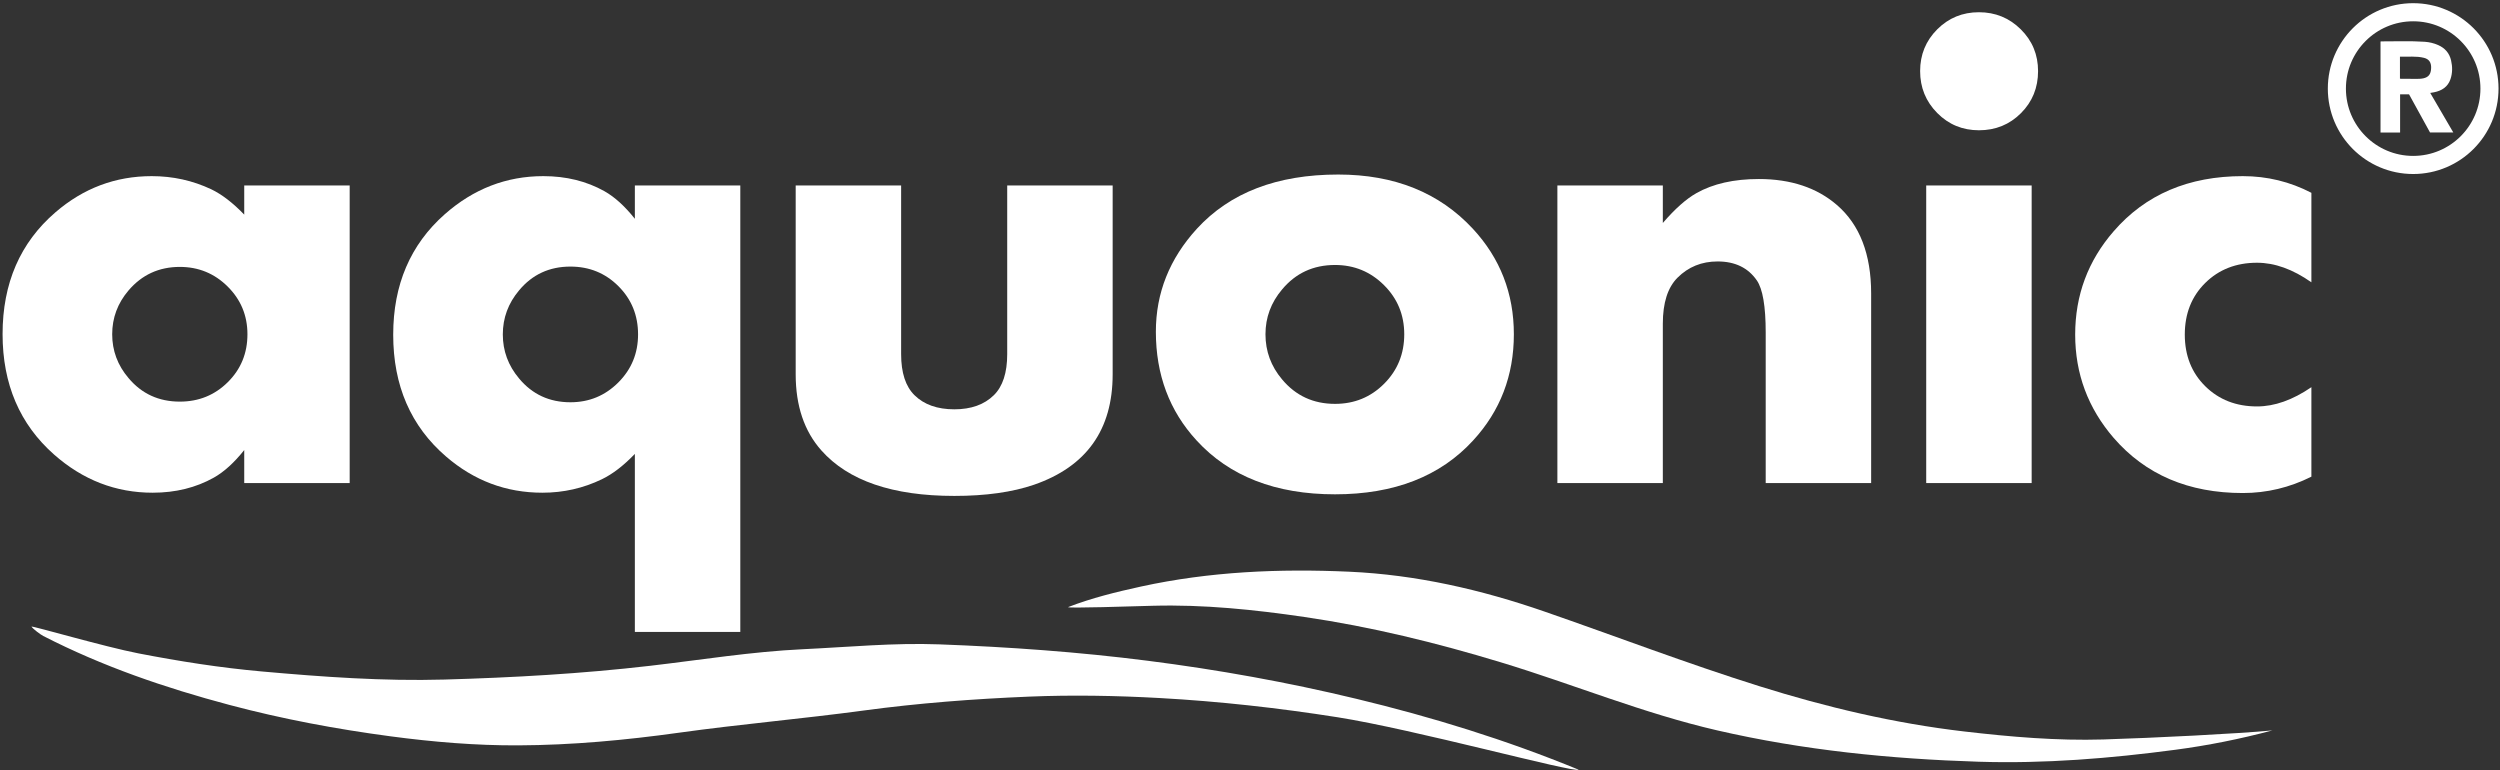
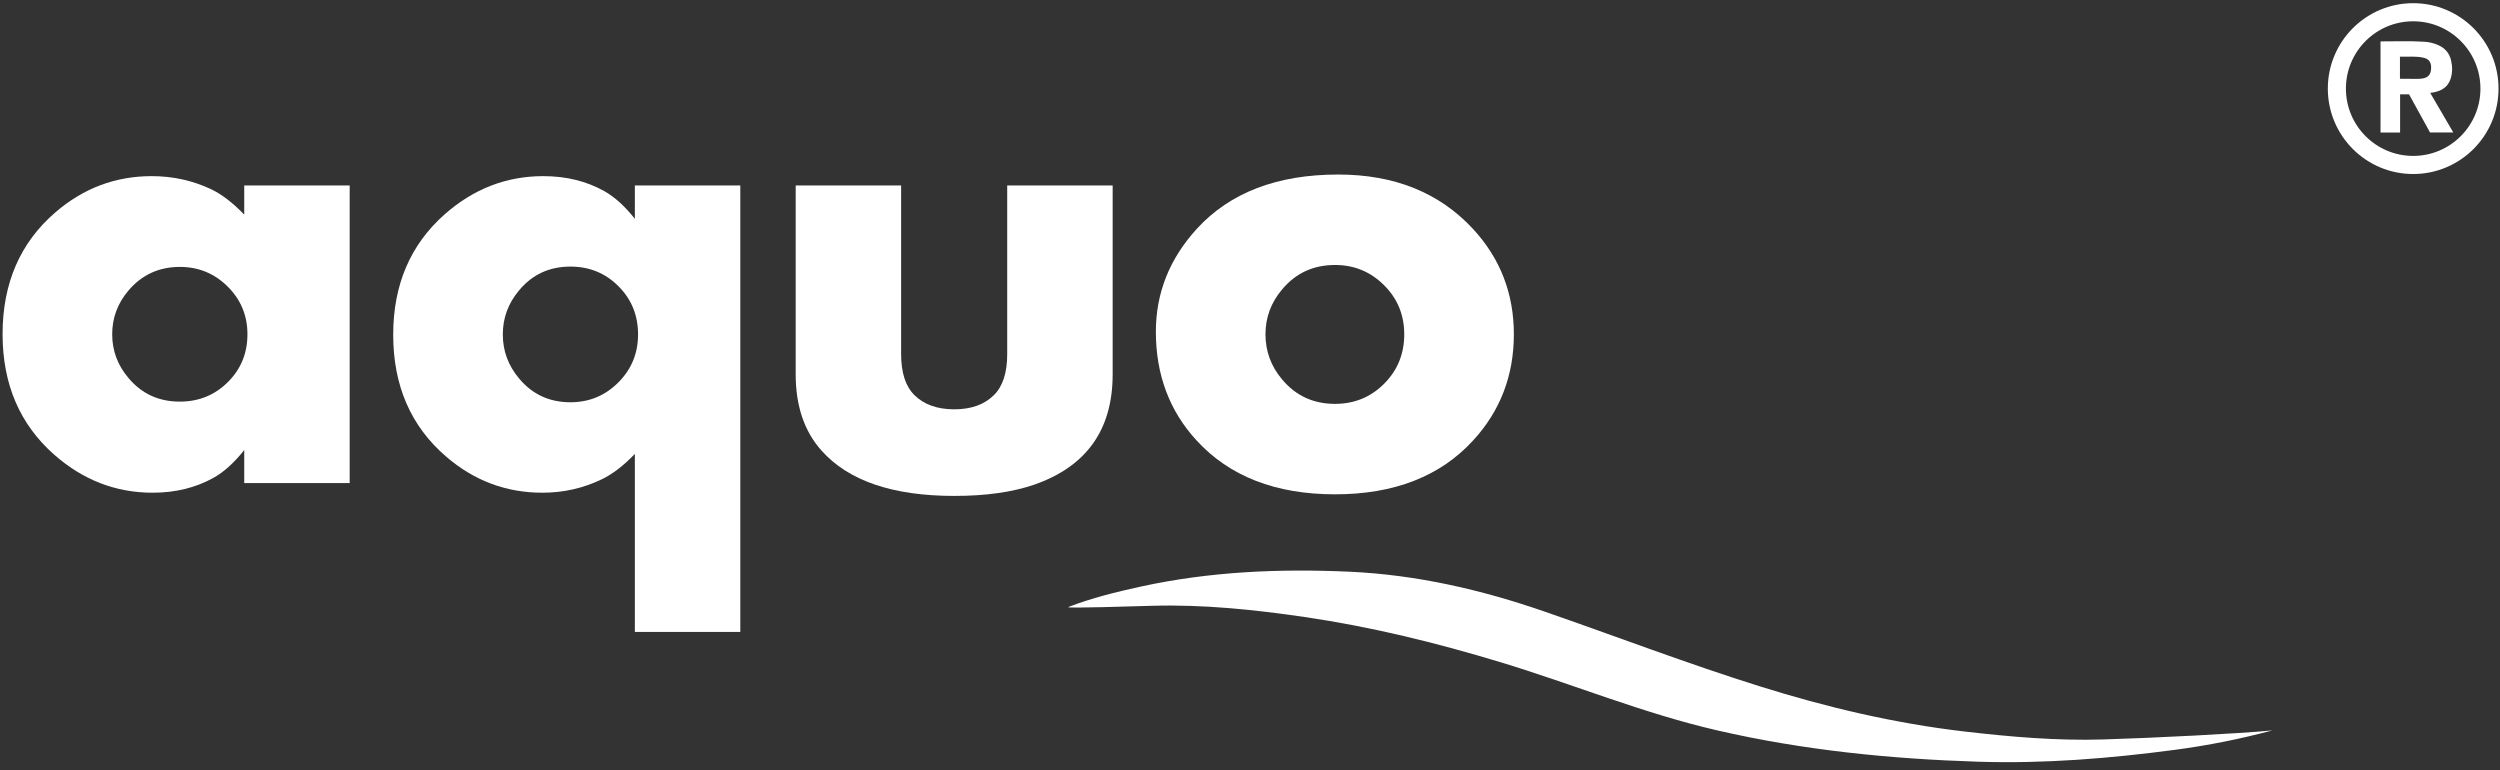
<svg xmlns="http://www.w3.org/2000/svg" xmlns:ns1="http://www.serif.com/" width="100%" height="100%" viewBox="0 0 4425 1363" xml:space="preserve" style="fill-rule:evenodd;clip-rule:evenodd;stroke-miterlimit:10;">
  <rect x="0" y="0" width="4425" height="1363" fill="#333333" stroke="none" />
  <g transform="matrix(0.991,0,0,0.923,-0.318,0)">
    <rect id="ArtBoard1" x="0.321" y="0" width="4462.7" height="1476.38" style="fill:none;" />
    <clipPath id="_clip1">
      <rect id="ArtBoard11" ns1:id="ArtBoard1" x="0.321" y="0" width="4462.7" height="1476.38" />
    </clipPath>
    <g clip-path="url(#_clip1)">
      <g transform="matrix(4.202,0,0,4.515,247.475,1428.92)">
-         <path d="M0,-38.978C17.389,-35.612 34.805,-32.867 52.471,-31.291C78.299,-28.987 104.152,-27.111 130.057,-27.854C159.265,-28.692 188.43,-30.321 217.522,-33.698C239.125,-36.206 260.626,-39.713 282.43,-40.738C301.748,-41.646 321.06,-43.525 340.39,-42.803C369.989,-41.698 399.501,-39.593 428.955,-35.849C458.889,-32.046 488.5,-26.709 517.737,-19.669C549.694,-11.973 581.162,-2.324 612.232,10.447C609.653,11.714 542.297,-6.714 509.705,-11.847C484.634,-15.794 459.466,-18.602 434.079,-20.009C415.52,-21.035 396.977,-21.373 378.486,-20.603C355.043,-19.628 331.622,-17.855 308.309,-14.707C282.175,-11.178 255.869,-8.913 229.752,-5.276C207.068,-2.117 184.295,-0.004 161.474,0.097C143.39,0.179 125.298,-1.336 107.23,-3.74C84.058,-6.824 61.207,-11.093 38.676,-17.086C11.407,-24.338 -15.231,-33.425 -40.428,-46.362C-41.597,-46.962 -44.711,-49.256 -45.446,-50.351C-44.969,-50.692 -14.215,-41.731 0,-38.978" style="fill:white;fill-rule:nonzero;" />
-       </g>
+         </g>
      <g transform="matrix(4.202,0,0,4.515,-38.005,-123.539)">
        <clipPath id="_clip2">
          <rect x="0.077" y="0.001" width="1071.05" height="354.33" clip-rule="nonzero" />
        </clipPath>
        <g clip-path="url(#_clip2)">
          <g transform="matrix(1,0,0,1,463.091,335.39)">
            <path d="M0,-50.162C10.05,-54.054 20.524,-56.615 31.041,-58.912C60.227,-65.283 89.856,-66.545 119.548,-65.206C148.023,-63.923 175.575,-57.612 202.543,-48.276C232.962,-37.744 263.041,-26.241 293.777,-16.6C322.296,-7.655 351.22,-0.809 380.957,2.655C400.6,4.942 420.335,6.636 440.02,6.045C461.355,5.404 497.436,3.598 511.935,2.198C498.02,5.903 484.467,8.589 470.832,10.401C443.048,14.093 415.079,16.383 387.047,15.501C349.668,14.323 312.594,10.626 275.957,2.191C244.418,-5.071 214.629,-17.439 183.82,-26.766C156.504,-35.037 128.893,-41.82 100.611,-45.958C79.192,-49.091 57.715,-51.326 36.092,-50.739C26.848,-50.488 0.053,-49.611 0,-50.162" style="fill:white;fill-rule:nonzero;" />
          </g>
          <g transform="matrix(1,0,0,1,114.296,169.47)">
            <path d="M0,-0.137C0,-8.089 -2.804,-14.845 -8.408,-20.405C-14.012,-25.965 -20.792,-28.744 -28.744,-28.744C-37.603,-28.744 -44.879,-25.399 -50.573,-18.71C-55.183,-13.287 -57.488,-7.097 -57.488,-0.137C-57.488,6.824 -55.183,13.016 -50.573,18.437C-44.97,25.128 -37.693,28.472 -28.744,28.472C-20.701,28.472 -13.9,25.715 -8.34,20.201C-2.78,14.689 0,7.909 0,-0.137M43.458,63.074L-1.362,63.074L-1.362,49.042C-5.626,54.402 -9.934,58.306 -14.287,60.758C-21.907,65.026 -30.568,67.161 -40.272,67.161C-55.964,67.161 -69.932,61.763 -82.176,50.967C-96.778,38.086 -104.079,21.026 -104.079,-0.205C-104.079,-21.797 -96.597,-39.037 -81.631,-51.919C-69.749,-62.169 -56.098,-67.298 -40.679,-67.298C-31.701,-67.298 -23.267,-65.435 -15.375,-61.712C-10.841,-59.532 -6.171,-55.944 -1.362,-50.95L-1.362,-63.347L43.458,-63.347L43.458,63.074Z" style="fill:white;fill-rule:nonzero;" />
          </g>
          <g transform="matrix(1,0,0,1,280.332,228.526)">
            <path d="M0,-59.125C0,-67.226 -2.78,-74.052 -8.34,-79.606C-13.899,-85.159 -20.7,-87.936 -28.745,-87.936C-37.693,-87.936 -44.97,-84.568 -50.573,-77.832C-55.182,-72.37 -57.488,-66.134 -57.488,-59.125C-57.488,-52.113 -55.182,-45.879 -50.573,-40.416C-44.97,-33.68 -37.693,-30.311 -28.745,-30.311C-20.791,-30.311 -14.012,-33.112 -8.407,-38.708C-2.803,-44.308 0,-51.112 0,-59.125M43.458,67.229L-1.362,67.229L-1.362,-8.378C-6.17,-3.384 -10.841,0.204 -15.374,2.383C-23.267,6.198 -31.7,8.105 -40.679,8.105C-56.098,8.105 -69.75,2.979 -81.63,-7.274C-96.596,-20.156 -104.079,-37.394 -104.079,-58.988C-104.079,-80.219 -96.777,-97.275 -82.175,-110.159C-69.932,-120.956 -55.965,-126.354 -40.272,-126.354C-30.568,-126.354 -21.907,-124.219 -14.286,-119.951C-9.933,-117.498 -5.625,-113.593 -1.362,-108.235L-1.362,-122.403L43.458,-122.403L43.458,67.229Z" style="fill:white;fill-rule:nonzero;" />
          </g>
          <g transform="matrix(1,0,0,1,482.06,157.755)">
            <path d="M0,28.607C0,52.13 -11.126,67.753 -33.376,75.47C-42.64,78.649 -53.946,80.239 -67.297,80.239C-93.545,80.239 -112.389,73.791 -123.832,60.894C-131.099,52.72 -134.73,41.957 -134.73,28.607L-134.73,-51.632L-89.911,-51.632L-89.911,20.024C-89.911,27.926 -88.017,33.74 -84.224,37.462C-80.162,41.46 -74.519,43.456 -67.297,43.456C-60.166,43.456 -54.571,41.46 -50.507,37.462C-46.716,33.74 -44.82,27.926 -44.82,20.024L-44.82,-51.632L0,-51.632L0,28.607Z" style="fill:white;fill-rule:nonzero;" />
          </g>
          <g transform="matrix(1,0,0,1,606.002,169.471)">
            <path d="M0,-0.138C0,-8.349 -2.872,-15.307 -8.613,-21.009C-14.352,-26.711 -21.288,-29.563 -29.425,-29.563C-38.647,-29.563 -46.149,-26.096 -51.935,-19.161C-56.638,-13.595 -58.987,-7.253 -58.987,-0.138C-58.987,7.07 -56.638,13.459 -51.935,19.022C-46.149,25.957 -38.647,29.425 -29.425,29.425C-21.201,29.425 -14.239,26.574 -8.545,20.871C-2.848,15.169 0,8.167 0,-0.138M46.59,-0.138C46.59,17.391 40.823,32.422 29.288,44.955C15.302,60.212 -4.27,67.842 -29.425,67.842C-54.675,67.842 -74.292,60.212 -88.277,44.955C-99.812,32.422 -105.578,17.027 -105.578,-1.228C-105.578,-17.665 -99.767,-32.241 -88.139,-44.957C-74.065,-60.304 -54.039,-67.98 -28.064,-67.98C-4.18,-67.98 14.893,-60.304 29.152,-44.957C40.778,-32.424 46.59,-17.484 46.59,-0.138" style="fill:white;fill-rule:nonzero;" />
          </g>
          <g transform="matrix(1,0,0,1,804.459,103.398)">
-             <path d="M0,129.146L-44.82,129.146L-44.82,65.209C-44.82,54.055 -46.084,46.665 -48.61,43.038C-52.311,37.686 -57.863,35.011 -65.262,35.011C-72.031,35.011 -77.718,37.317 -82.32,41.923C-86.473,46.08 -88.548,52.584 -88.548,61.439L-88.548,129.146L-133.367,129.146L-133.367,2.724L-88.548,2.724L-88.548,18.664C-83.381,12.67 -78.621,8.446 -74.267,5.994C-67.194,1.999 -58.352,0 -47.742,0C-34.14,0 -23.078,3.679 -14.552,11.034C-4.851,19.391 0,31.925 0,48.634L0,129.146Z" style="fill:white;fill-rule:nonzero;" />
-           </g>
+             </g>
          <g transform="matrix(1,0,0,1,0,-89.228)">
-             <path d="M872.683,321.772L827.863,321.772L827.863,195.35L872.683,195.35L872.683,321.772ZM875.408,146.785C875.408,153.852 872.984,159.808 868.139,164.653C863.295,169.498 857.339,171.92 850.274,171.92C843.299,171.92 837.388,169.476 832.544,164.585C827.698,159.693 825.276,153.761 825.276,146.785C825.276,139.812 827.698,133.901 832.544,129.057C837.388,124.212 843.299,121.787 850.274,121.787C857.247,121.787 863.179,124.212 868.071,129.057C872.963,133.901 875.408,139.812 875.408,146.785" style="fill:white;fill-rule:nonzero;" />
-           </g>
+             </g>
          <g transform="matrix(1,0,0,1,991.585,109.121)">
-             <path d="M0,120.699C-9.264,125.33 -18.983,127.647 -29.154,127.647C-52.223,127.647 -70.521,119.837 -84.054,104.215C-94.953,91.593 -100.401,76.968 -100.401,60.348C-100.401,43.64 -94.953,29.016 -84.054,16.483C-70.521,0.864 -52.223,-6.948 -29.154,-6.948C-18.8,-6.948 -9.083,-4.586 0,0.136L0,38.144C-7.883,32.605 -15.584,29.834 -23.101,29.834C-31.981,29.834 -39.316,32.695 -45.116,38.416C-50.914,44.137 -53.81,51.45 -53.81,60.348C-53.81,69.25 -50.914,76.56 -45.116,82.282C-39.316,88.004 -31.981,90.865 -23.101,90.865C-15.674,90.865 -7.974,88.14 0,82.69L0,120.699Z" style="fill:white;fill-rule:nonzero;" />
-           </g>
+             </g>
          <g transform="matrix(0,-1,-1,0,1034.85,32.559)">
            <ellipse cx="-32.434" cy="0" rx="32.433" ry="32.434" style="fill:none;stroke:white;stroke-width:7.69px;" />
          </g>
          <g transform="matrix(1,0,0,1,1029.23,67.628)">
            <path d="M0,-6.918C0.147,-6.855 0.217,-6.8 0.286,-6.8C2.307,-6.788 4.326,-6.783 6.346,-6.776C7.55,-6.772 8.757,-6.728 9.944,-6.994C12.204,-7.5 13.173,-8.793 13.254,-11.376C13.328,-13.722 12.376,-15.163 10.206,-15.704C6.853,-16.539 3.44,-16.068 0,-16.195L0,-6.918ZM12.781,15.996C9.827,10.63 6.84,5.206 3.862,-0.205L0.06,-0.205L0.06,16.026L-8.261,16.026L-8.261,-22.571C-8.183,-22.639 -8.152,-22.686 -8.124,-22.686C-1.905,-22.659 4.316,-22.944 10.528,-22.522C12.503,-22.387 14.433,-21.924 16.269,-21.112C19.167,-19.831 21.027,-17.682 21.734,-14.6C22.344,-11.943 22.362,-9.26 21.477,-6.661C20.35,-3.343 17.784,-1.719 14.483,-1.069C13.988,-0.971 13.49,-0.899 12.868,-0.794C16.137,4.803 19.372,10.344 22.671,15.996L12.781,15.996Z" style="fill:white;fill-rule:nonzero;" />
          </g>
        </g>
      </g>
    </g>
  </g>
</svg>